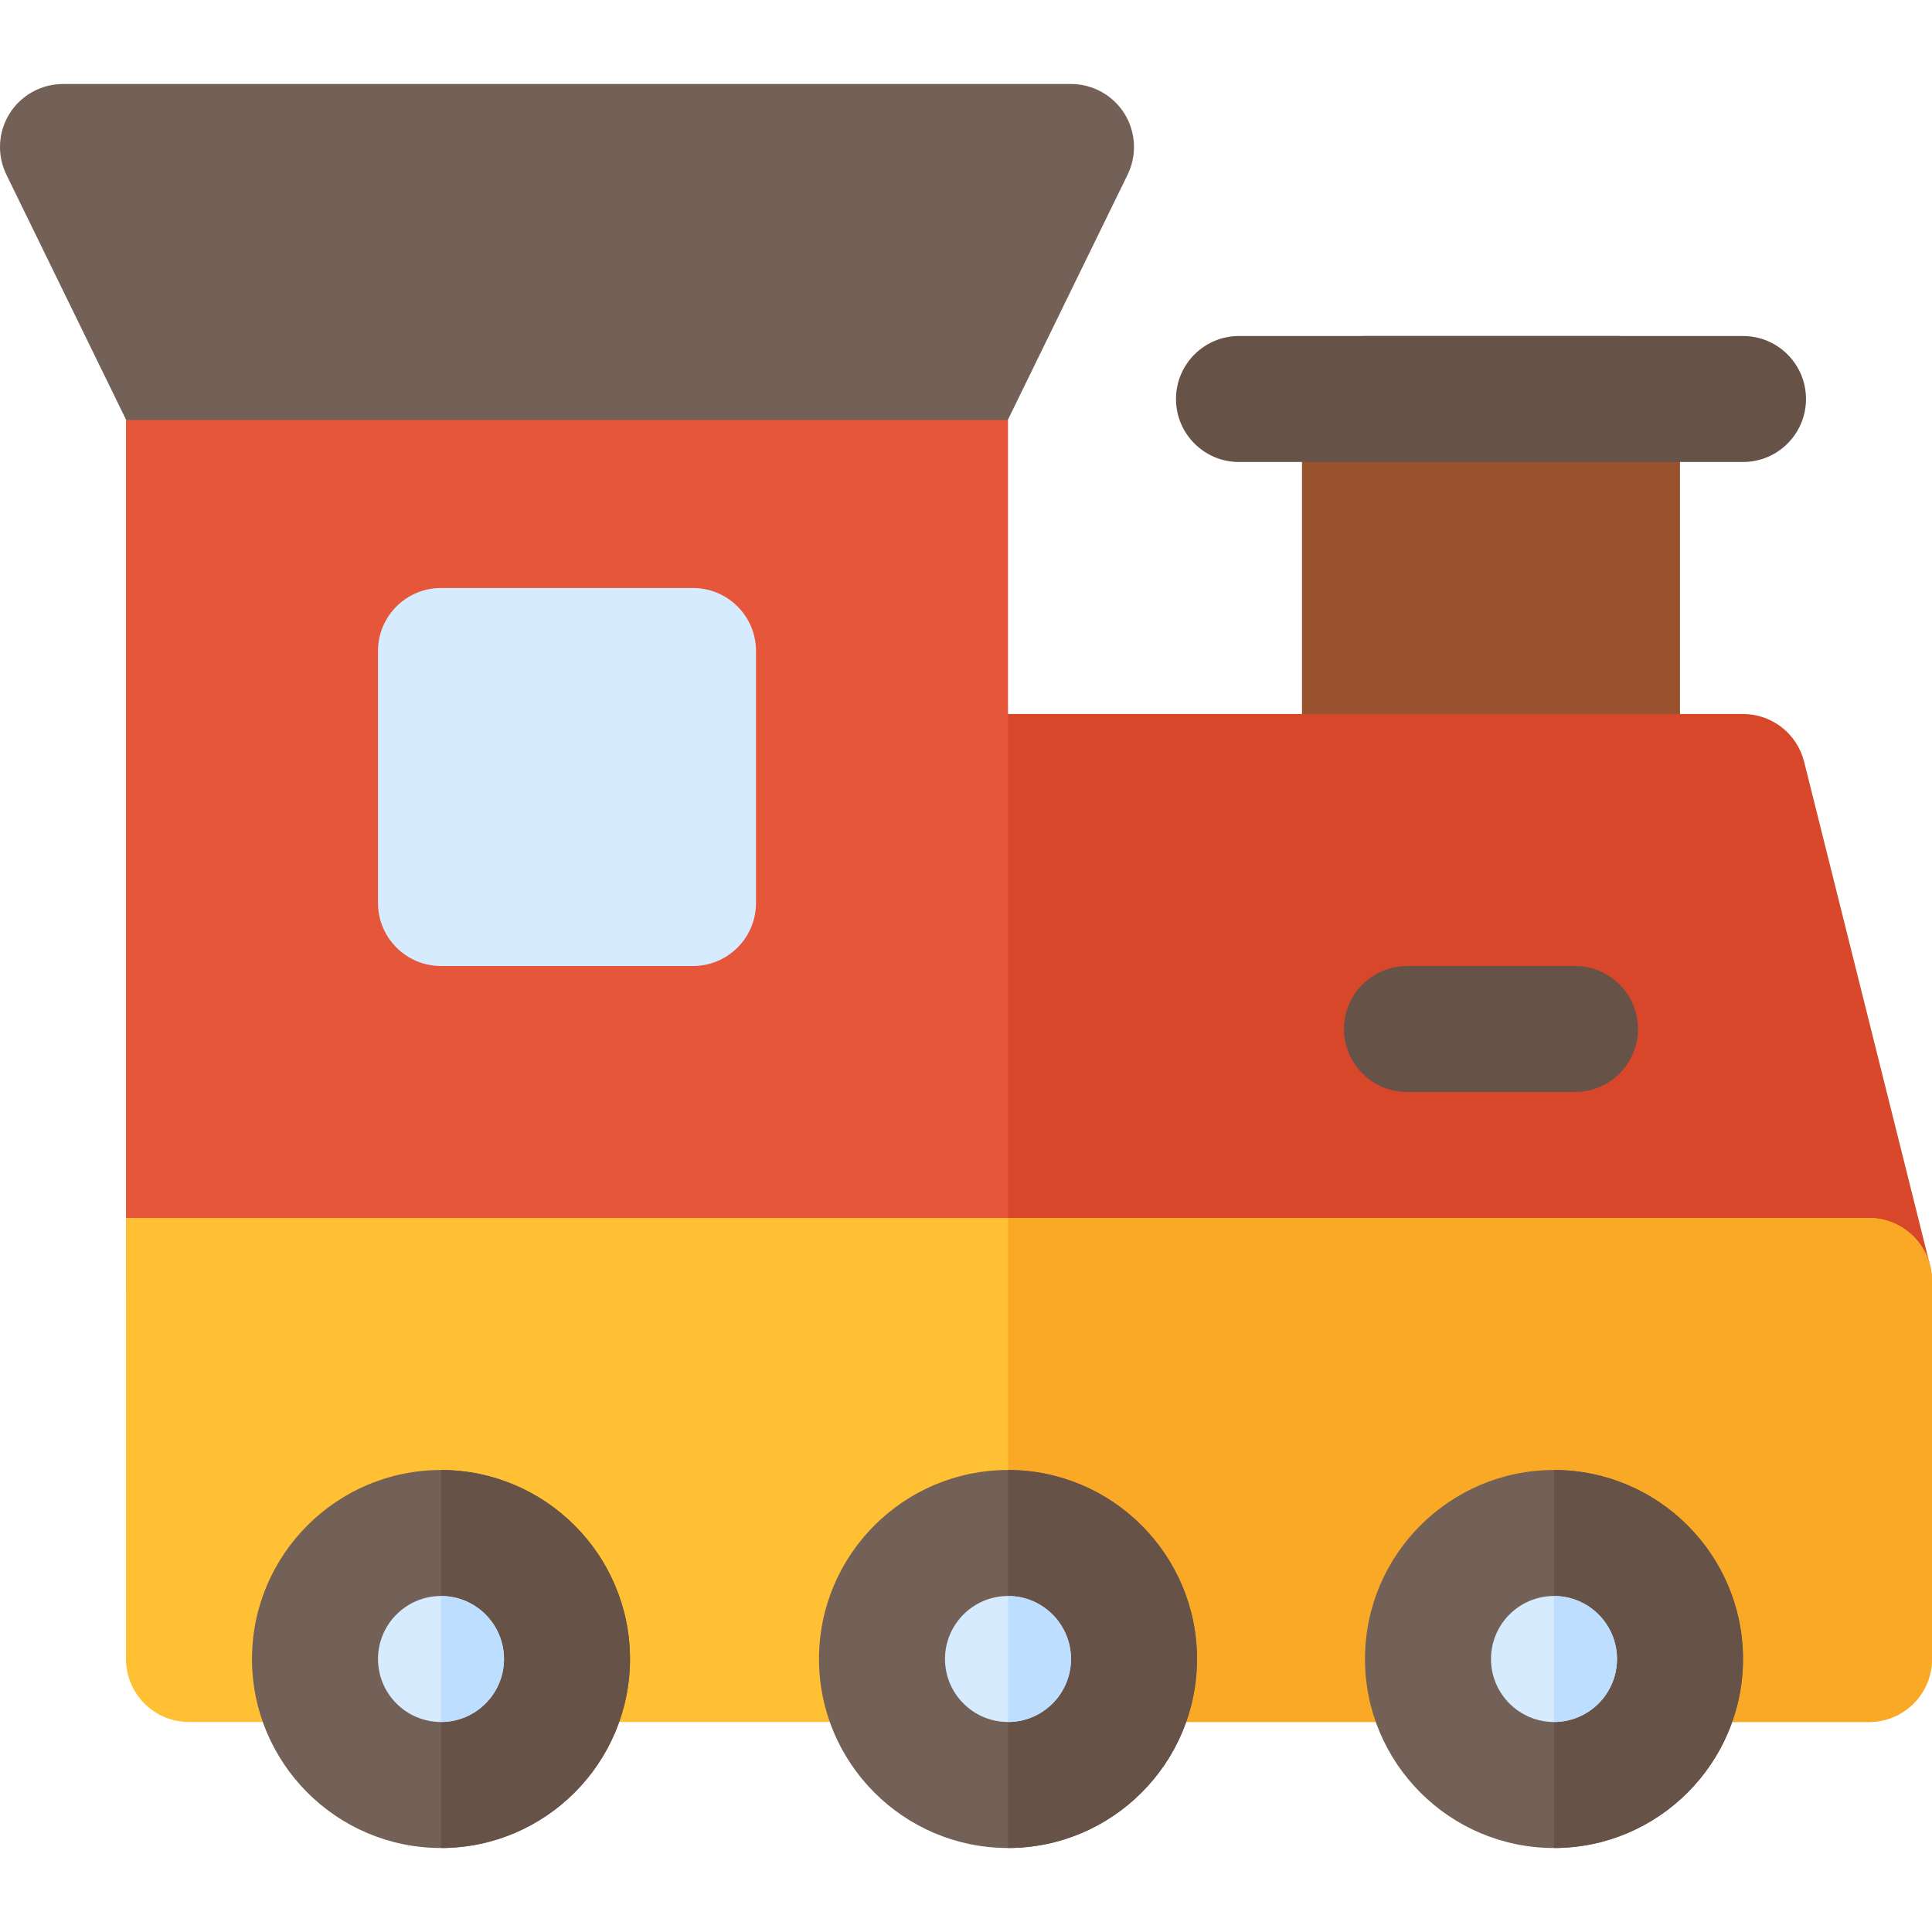
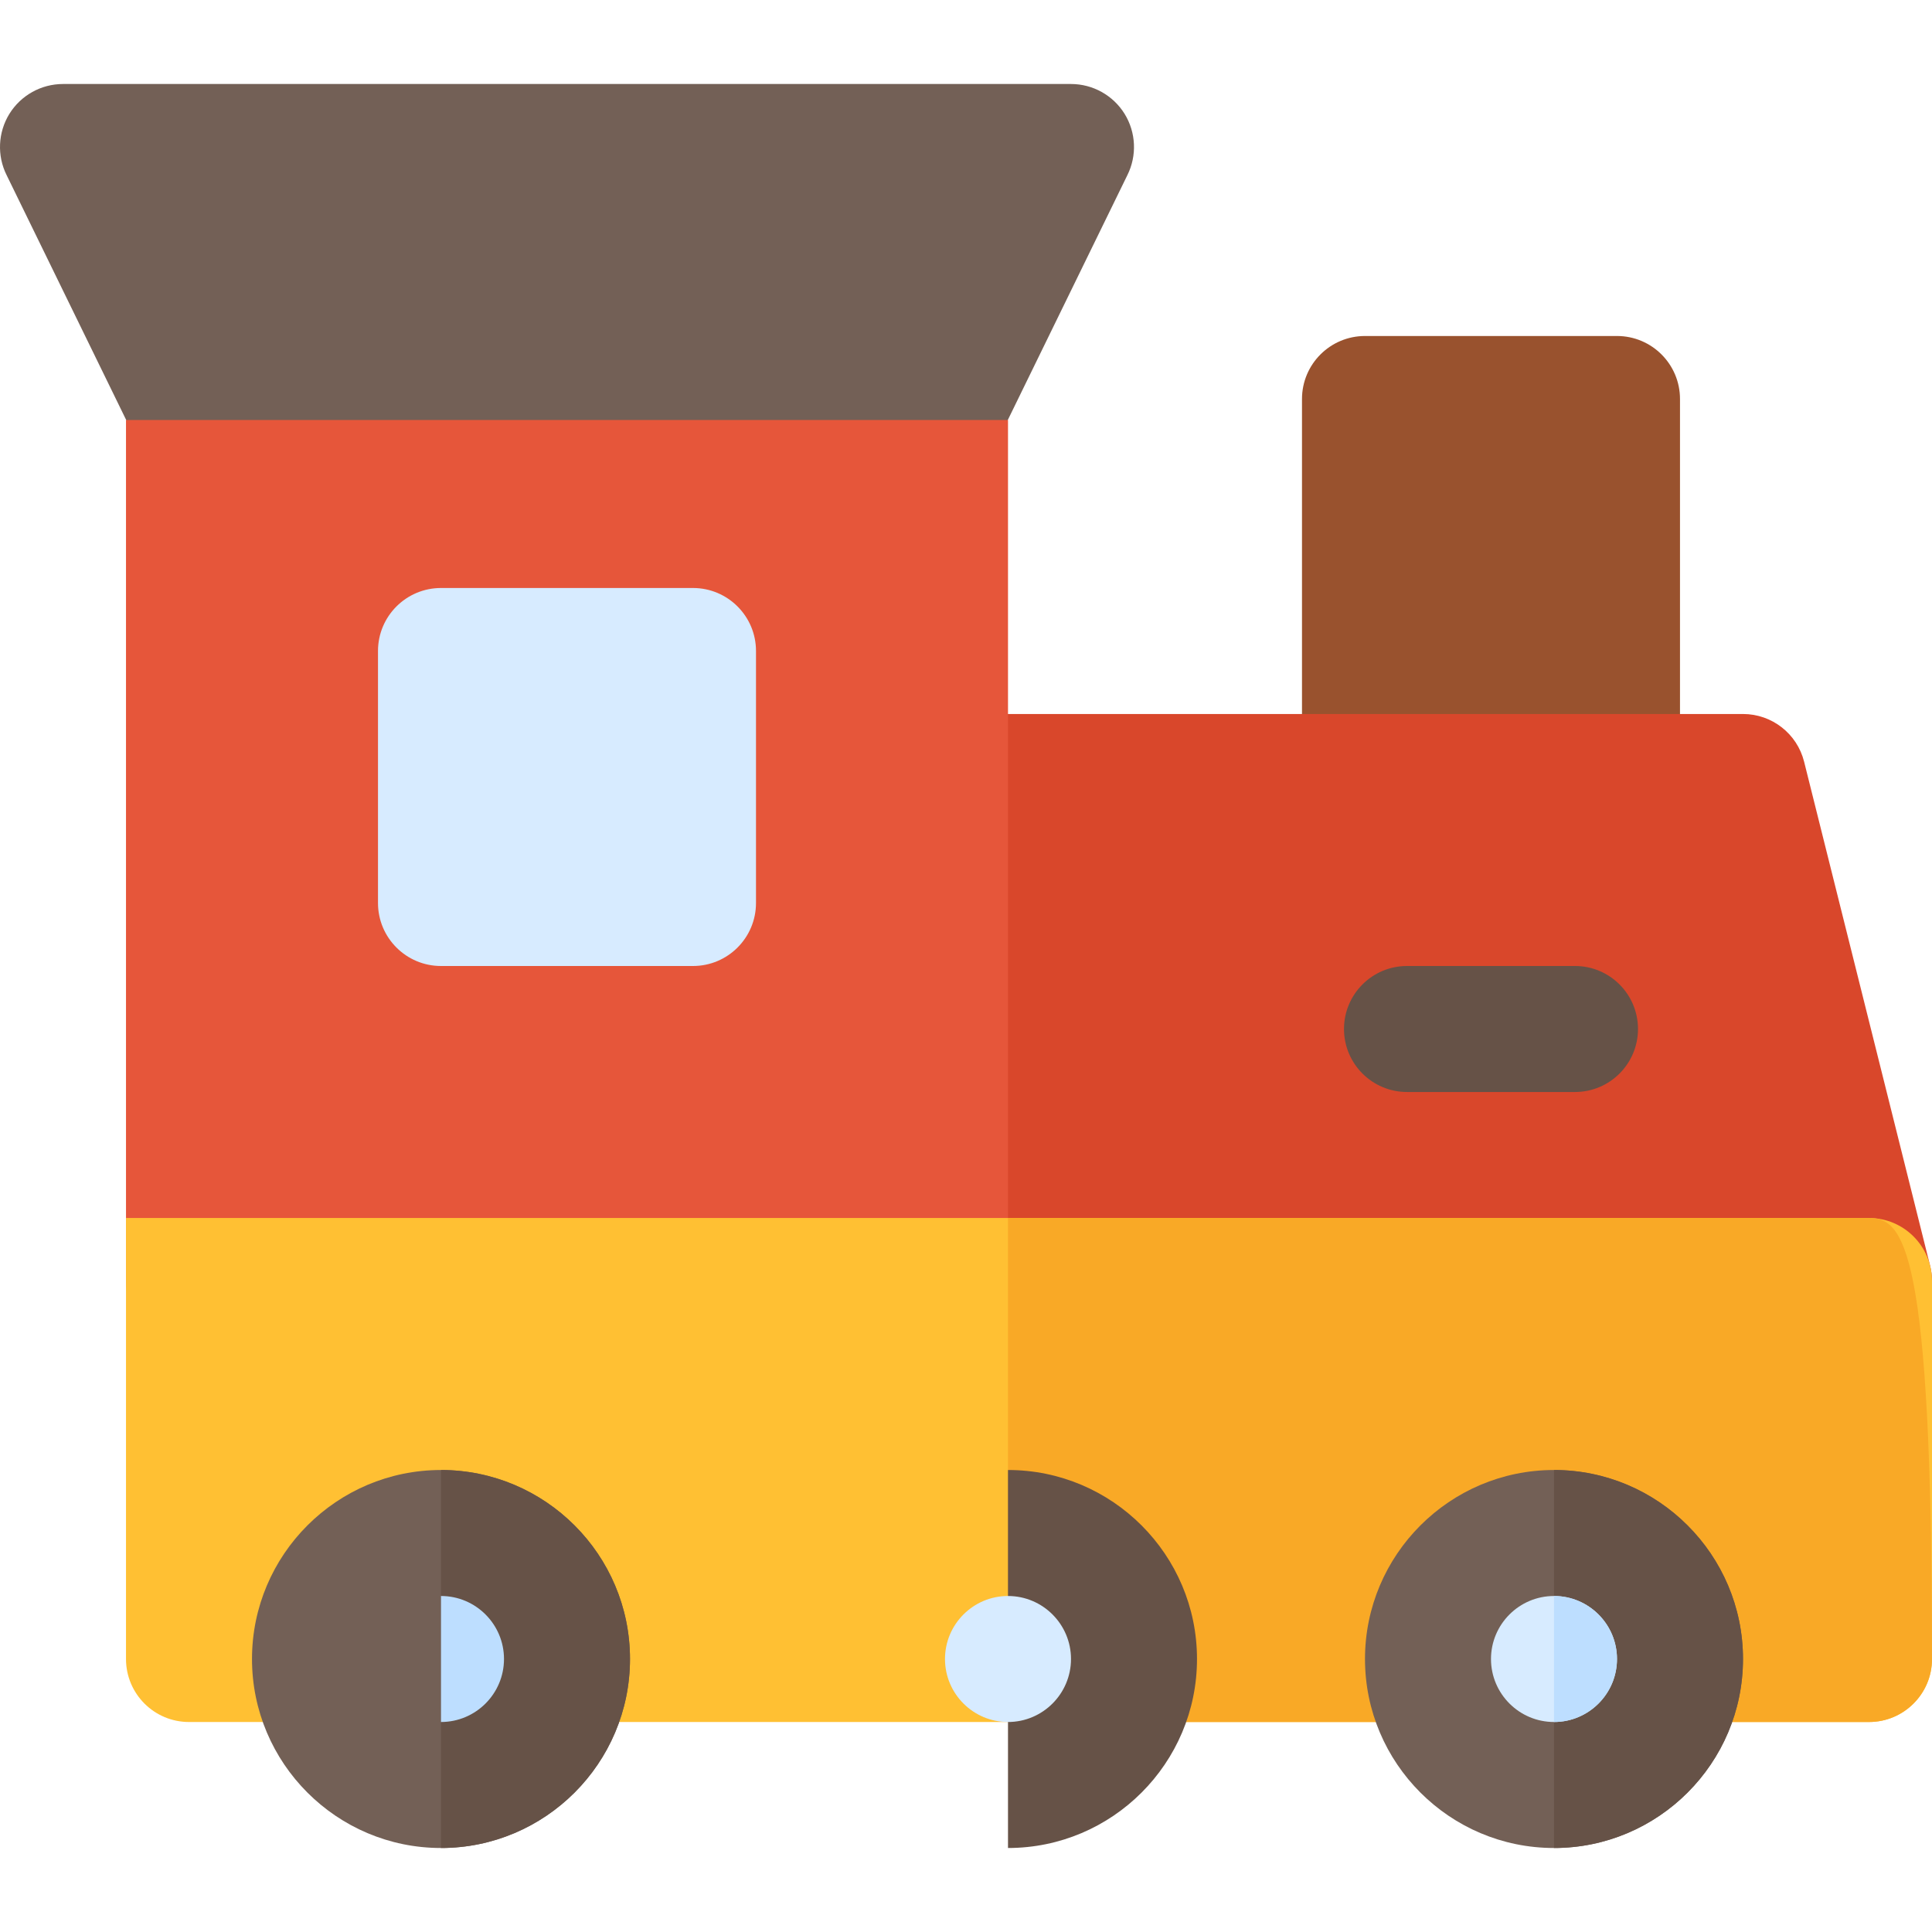
<svg xmlns="http://www.w3.org/2000/svg" height="800px" width="800px" version="1.1" id="Layer_1" viewBox="0 0 512 512" xml:space="preserve">
  <path style="fill:#99522E;" d="M428.521,222.609h-66.783c-9.217,0-16.696-7.479-16.696-16.696V105.739  c0-9.217,7.479-16.696,16.696-16.696h66.783c9.217,0,16.696,7.479,16.696,16.696v100.174  C445.217,215.13,437.739,222.609,428.521,222.609z" />
  <path style="fill:#736056;" d="M251.213,122.435H49.307c-6.327,0-12.109-3.576-14.935-9.228L1.76,46.424  c-2.587-5.173-2.304-11.326,0.728-16.25c3.044-4.913,8.425-7.913,14.207-7.913h267.13c5.782,0,11.163,3,14.207,7.913  c3.033,4.924,3.316,11.076,0.728,16.25l-32.612,66.783C263.322,118.859,257.54,122.435,251.213,122.435z" />
  <path style="fill:#D9472B;" d="M495.304,356.174h-244.87c-9.217,0-16.696-7.479-16.696-16.696V205.913  c0-9.217,7.479-16.696,16.696-16.696h211.478c7.663,0,14.337,5.218,16.196,12.641l33.391,133.565  c1.25,4.989,0.13,10.272-3.033,14.326C505.303,353.803,500.446,356.174,495.304,356.174z" />
  <path style="fill:#E6563A;" d="M33.391,111.304v228.174c0,9.217,7.479,16.696,16.696,16.696h200.348  c9.217,0,16.696-7.479,16.696-16.696V111.304H33.391z" />
  <path style="fill:#665247;" d="M417.39,289.391h-44.522c-9.217,0-16.696-7.479-16.696-16.696c0-9.217,7.479-16.696,16.696-16.696  h44.522c9.217,0,16.696,7.479,16.696,16.696C434.086,281.913,426.609,289.391,417.39,289.391z" />
  <path style="fill:#FFC033;" d="M495.304,322.783H33.391v116.87c0,9.22,7.475,16.696,16.696,16.696h445.217  c9.22,0,16.696-7.475,16.696-16.696V339.478C511.999,330.258,504.525,322.783,495.304,322.783z" />
-   <path style="fill:#F9A926;" d="M495.304,322.783H267.13v133.565h228.174c9.217,0,16.696-7.479,16.696-16.696V339.478  C511.999,330.261,504.522,322.783,495.304,322.783z" />
-   <path style="fill:#665247;" d="M461.912,122.435H328.347c-9.217,0-16.696-7.479-16.696-16.696s7.479-16.696,16.696-16.696h133.565  c9.217,0,16.696,7.479,16.696,16.696S471.13,122.435,461.912,122.435z" />
+   <path style="fill:#F9A926;" d="M495.304,322.783H267.13v133.565h228.174c9.217,0,16.696-7.479,16.696-16.696C511.999,330.261,504.522,322.783,495.304,322.783z" />
  <path style="fill:#D7EBFF;" d="M183.651,256h-66.783c-9.217,0-16.696-7.479-16.696-16.696v-66.783  c0-9.217,7.479-16.696,16.696-16.696h66.783c9.217,0,16.696,7.479,16.696,16.696v66.783C200.347,248.521,192.87,256,183.651,256z" />
  <path style="fill:#736056;" d="M116.869,489.739c-27.619,0-50.087-22.468-50.087-50.087s22.468-50.087,50.087-50.087  s50.087,22.468,50.087,50.087S144.489,489.739,116.869,489.739z" />
  <path style="fill:#665247;" d="M166.956,439.652c0-27.619-22.468-50.087-50.087-50.087v100.174  C144.489,489.739,166.956,467.271,166.956,439.652z" />
-   <path style="fill:#D7EBFF;" d="M116.869,456.348c-9.206,0-16.696-7.49-16.696-16.696s7.49-16.696,16.696-16.696  s16.696,7.49,16.696,16.696S126.076,456.348,116.869,456.348z" />
  <path style="fill:#BDDEFF;" d="M133.564,439.652c0-9.206-7.49-16.696-16.696-16.696v33.391  C126.076,456.348,133.564,448.859,133.564,439.652z" />
-   <path style="fill:#736056;" d="M267.13,489.739c-27.619,0-50.087-22.468-50.087-50.087s22.468-50.087,50.087-50.087  s50.087,22.468,50.087,50.087S294.75,489.739,267.13,489.739z" />
  <path style="fill:#665247;" d="M317.217,439.652c0-27.619-22.468-50.087-50.087-50.087v100.174  C294.75,489.739,317.217,467.271,317.217,439.652z" />
  <path style="fill:#D7EBFF;" d="M267.13,456.348c-9.206,0-16.696-7.49-16.696-16.696s7.49-16.696,16.696-16.696  c9.206,0,16.696,7.49,16.696,16.696S276.337,456.348,267.13,456.348z" />
-   <path style="fill:#BDDEFF;" d="M283.825,439.652c0-9.206-7.49-16.696-16.696-16.696v33.391  C276.337,456.348,283.825,448.859,283.825,439.652z" />
  <path style="fill:#736056;" d="M411.825,489.739c-27.619,0-50.087-22.468-50.087-50.087s22.468-50.087,50.087-50.087  c27.619,0,50.087,22.468,50.087,50.087S439.445,489.739,411.825,489.739z" />
  <path style="fill:#665247;" d="M461.912,439.652c0-27.619-22.468-50.087-50.087-50.087v100.174  C439.445,489.739,461.912,467.271,461.912,439.652z" />
  <path style="fill:#D7EBFF;" d="M411.825,456.348c-9.206,0-16.696-7.49-16.696-16.696s7.49-16.696,16.696-16.696  c9.206,0,16.696,7.49,16.696,16.696S421.032,456.348,411.825,456.348z" />
  <path style="fill:#BDDEFF;" d="M428.521,439.652c0-9.206-7.49-16.696-16.696-16.696v33.391  C421.032,456.348,428.521,448.859,428.521,439.652z" />
</svg>